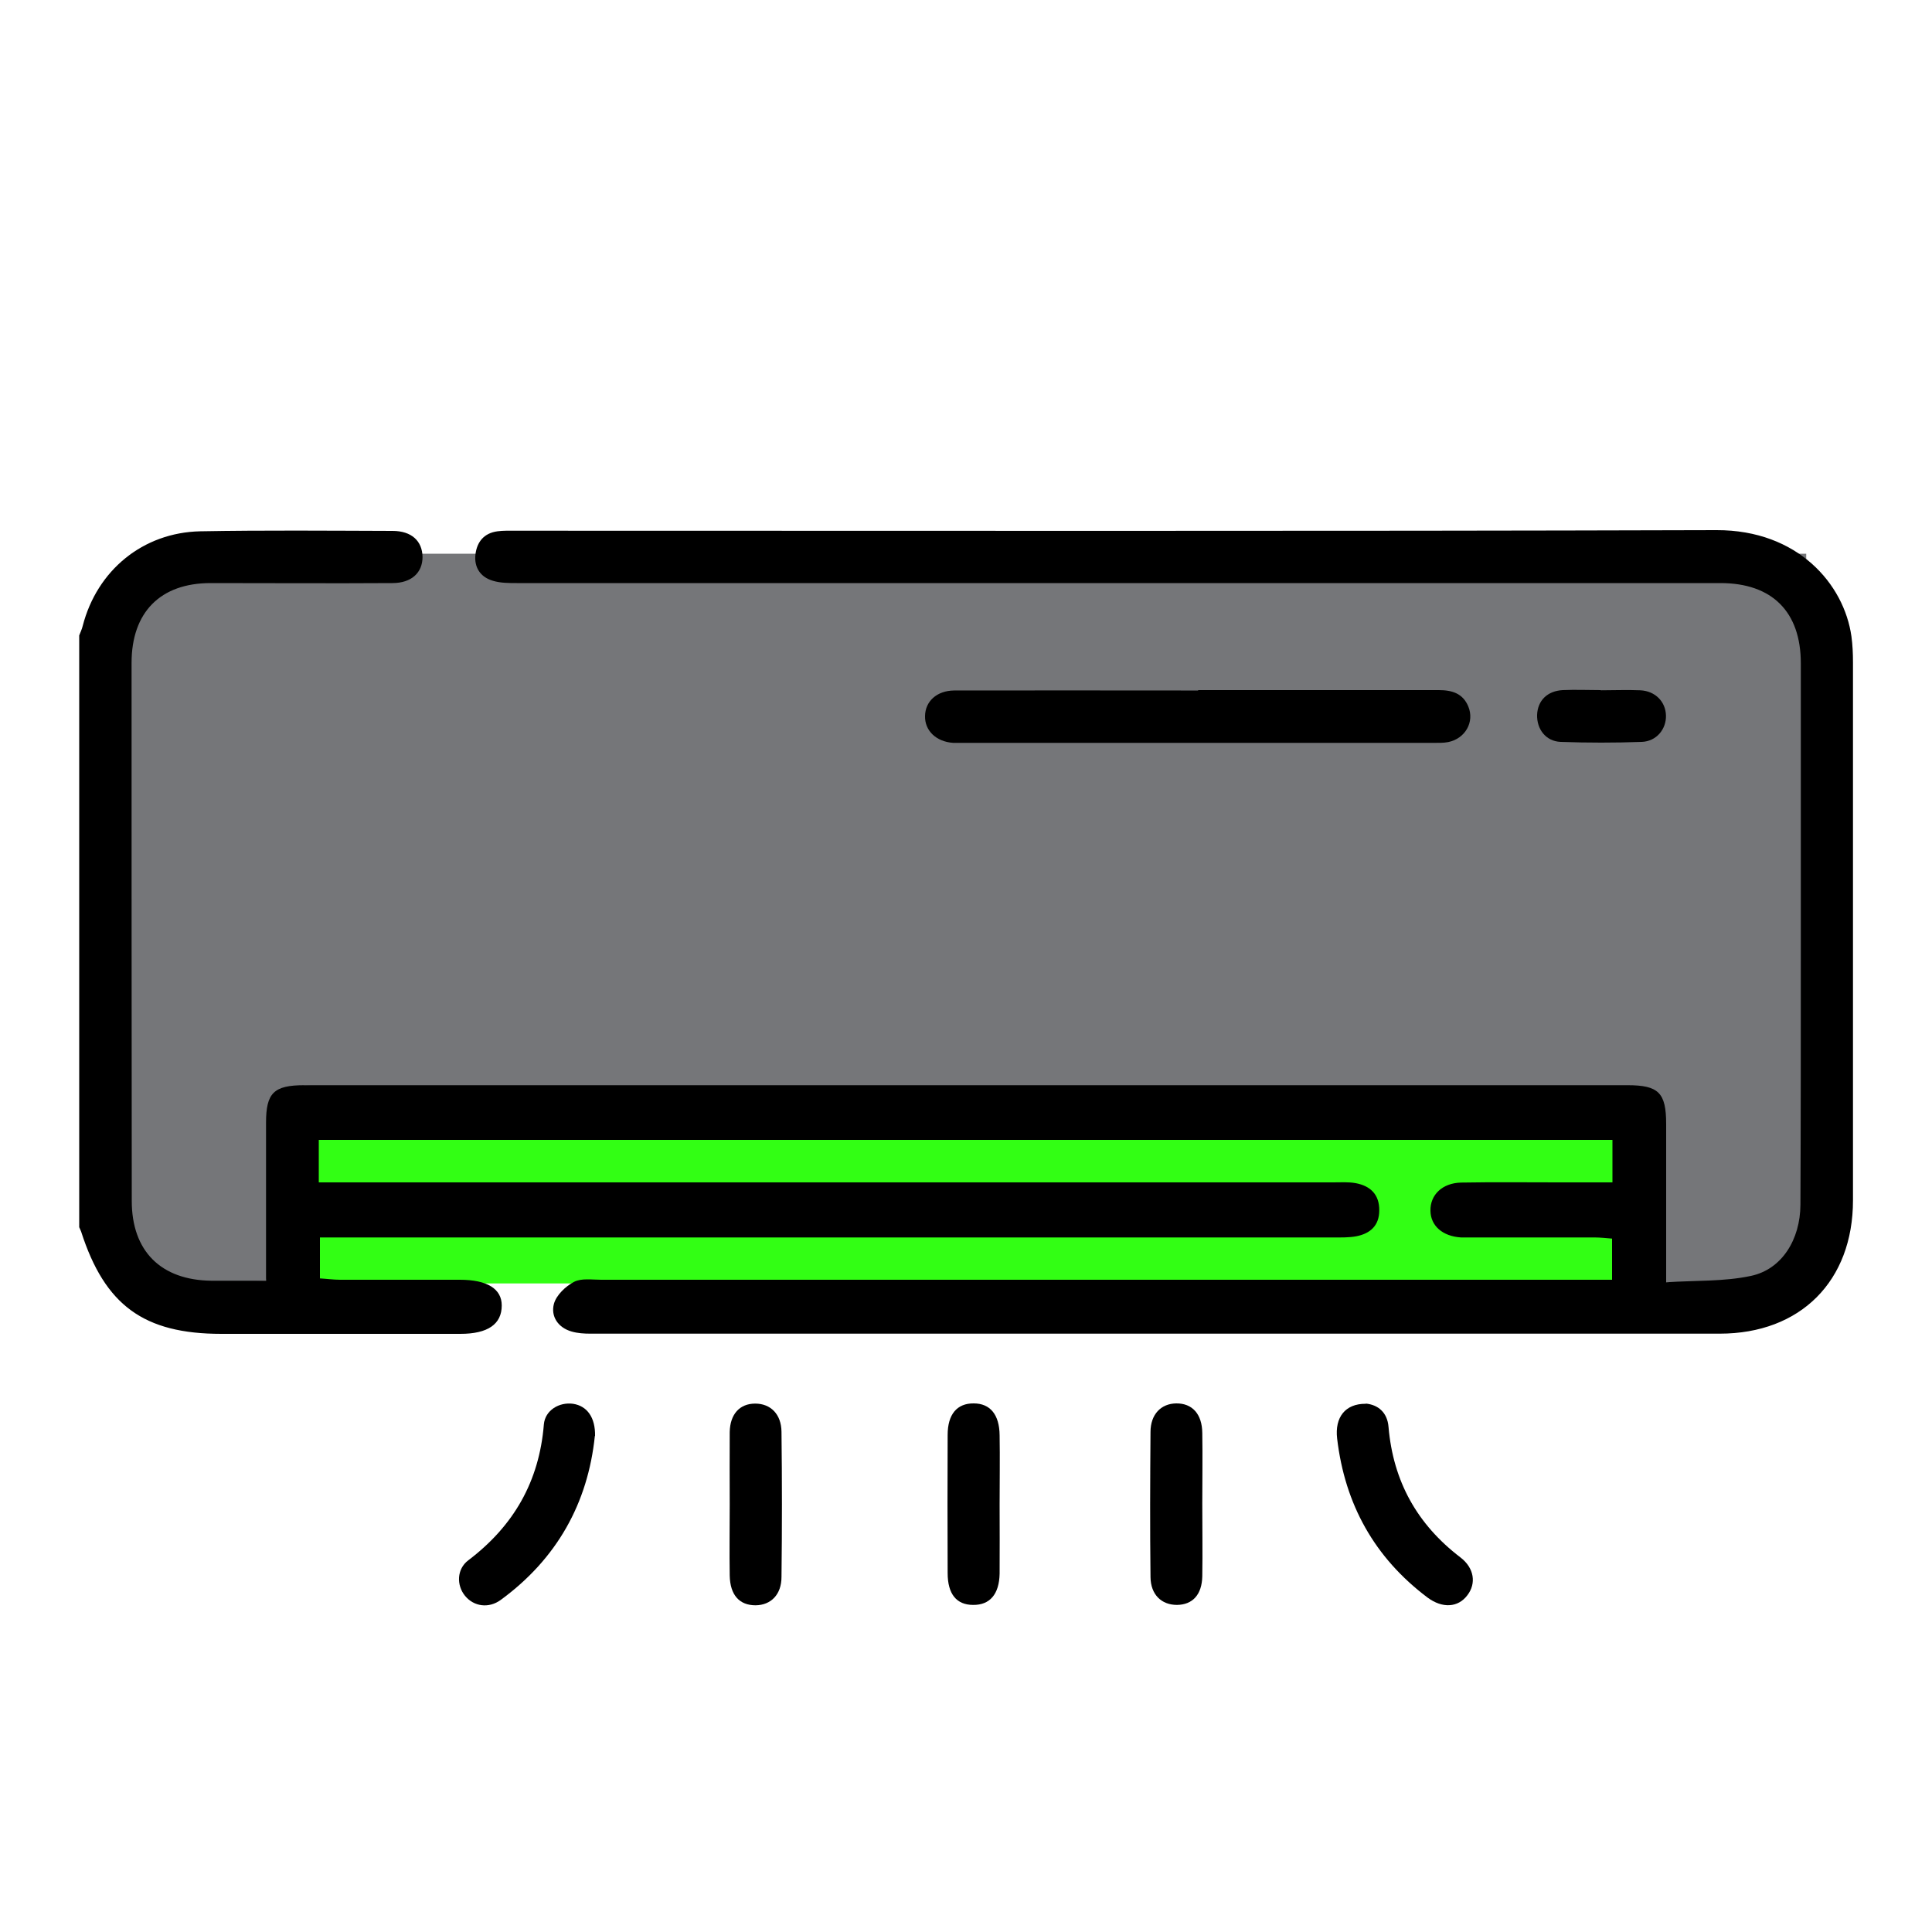
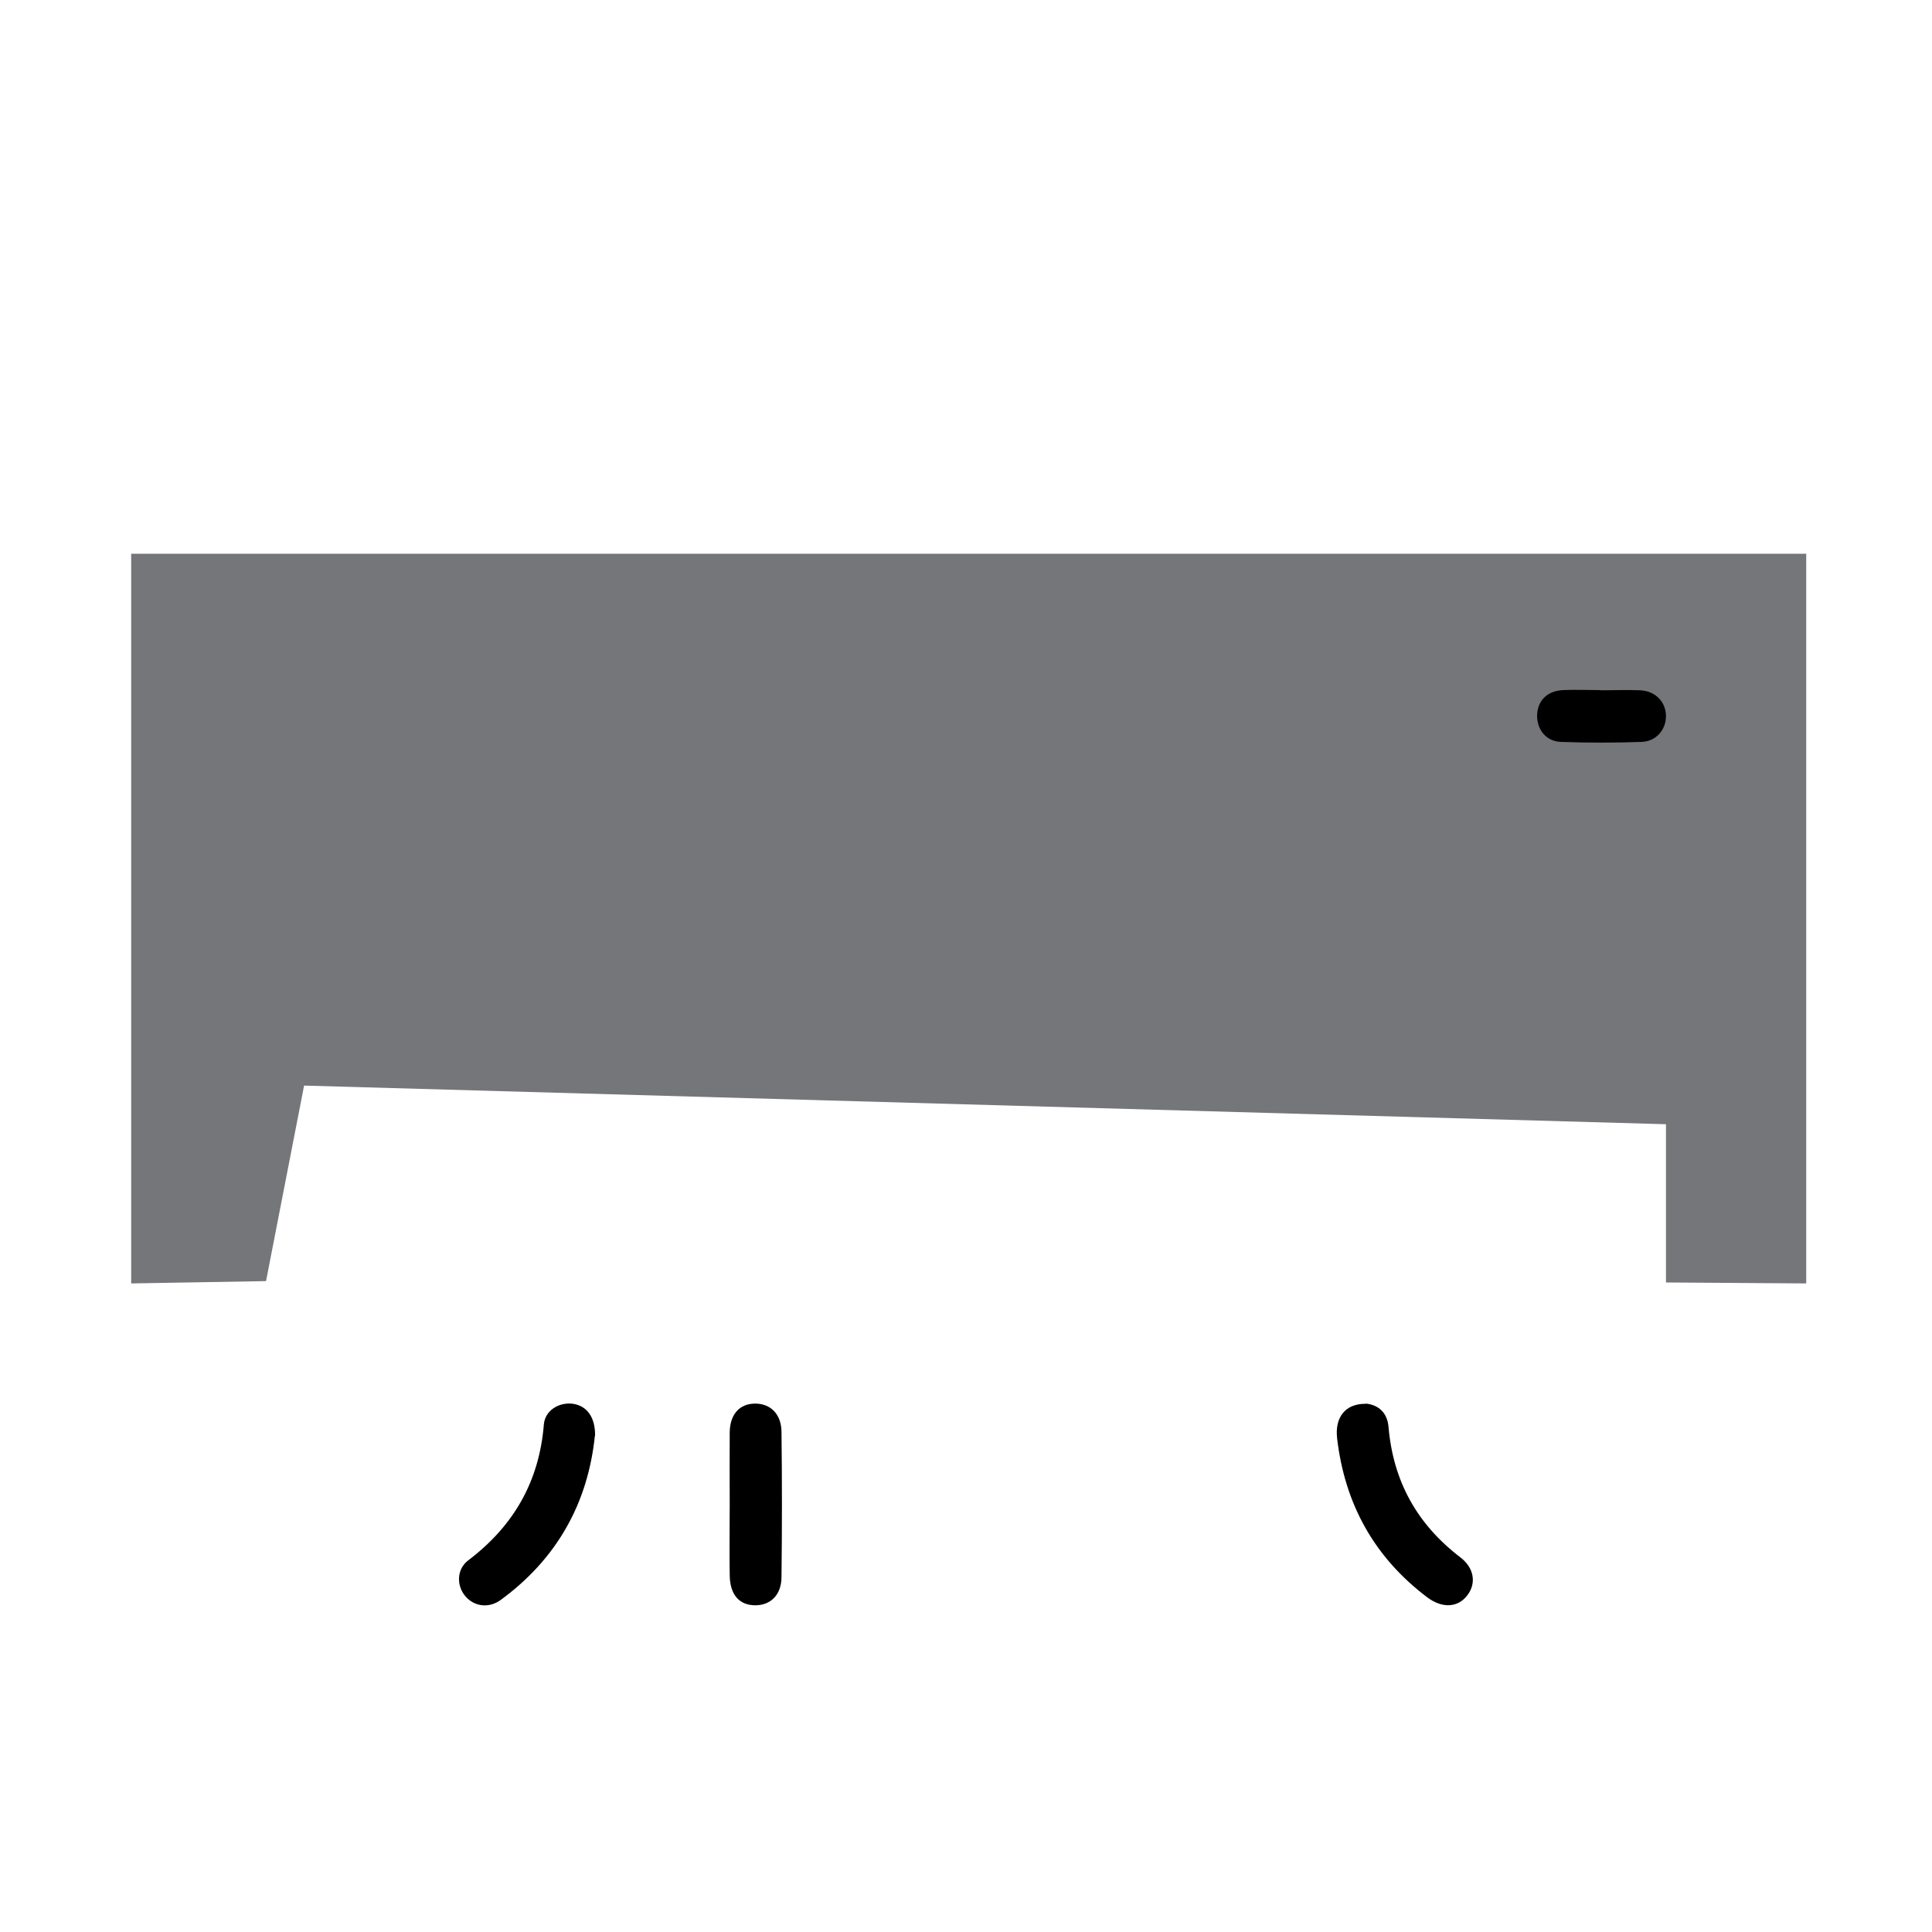
<svg xmlns="http://www.w3.org/2000/svg" id="OBJECTS" viewBox="0 0 100 100">
  <defs>
    <style>.cls-1{fill:#757679;}.cls-1,.cls-2,.cls-3{stroke-width:0px;}.cls-2{fill:#32ff14;}.cls-3{fill:#000;}</style>
  </defs>
  <polygon class="cls-1" points="93.49 66.43 86.23 66.38 86.23 58.19 15.74 56.19 13.77 66.31 6.79 66.43 6.79 28.66 93.49 28.66 93.49 66.43" />
-   <rect class="cls-2" x="15.44" y="57.75" width="69.33" height="8.68" />
  <g id="p7AePl.tif">
-     <path class="cls-3" d="M4.1,32.89c.06-.16.14-.32.18-.49.74-2.88,3.12-4.84,6.09-4.9,3.32-.06,6.63-.03,9.95-.02.98,0,1.54.52,1.55,1.35,0,.81-.57,1.35-1.56,1.35-3.14.02-6.28,0-9.41,0-2.6,0-4.09,1.51-4.09,4.13,0,9.28,0,18.57.01,27.85,0,2.6,1.51,4.1,4.12,4.13.92,0,1.84,0,2.83,0,0-2.81,0-5.49,0-8.18,0-1.54.4-1.94,1.98-1.94,22.83,0,45.66,0,68.49,0,1.61,0,2,.39,2,2.01,0,2.66,0,5.31,0,8.19,1.51-.1,2.99-.03,4.39-.33,1.6-.34,2.55-1.88,2.56-3.68.02-4.48.02-8.96.02-13.43,0-4.87,0-9.73,0-14.6,0-2.67-1.49-4.15-4.16-4.15-20.77,0-41.53,0-62.3,0-.41,0-.85,0-1.24-.12-.65-.19-.98-.7-.9-1.37.08-.65.45-1.1,1.14-1.19.29-.04.6-.03.89-.03,20.74,0,41.48.03,62.21-.03,4.21-.01,6.6,2.8,6.98,5.5.06.44.08.89.08,1.34,0,9.28,0,18.57,0,27.85,0,4.17-2.71,6.9-6.9,6.9-19.48,0-38.97,0-58.45,0-.32,0-.66-.02-.97-.11-.71-.2-1.09-.79-.92-1.43.12-.45.6-.91,1.04-1.14.38-.2.93-.11,1.41-.11,16.97,0,33.95,0,50.92,0h1.4v-2.13c-.28-.02-.6-.06-.91-.06-2.06,0-4.12,0-6.19,0-.24,0-.48,0-.72,0-.95-.06-1.57-.6-1.58-1.38-.02-.82.61-1.44,1.59-1.46,1.67-.03,3.35-.01,5.02-.01.92,0,1.84,0,2.81,0v-2.2H16.5v2.2h1.32c17.06,0,34.12,0,51.19,0,.39,0,.78-.03,1.16.04.76.14,1.23.59,1.22,1.41,0,.79-.47,1.2-1.19,1.34-.38.07-.77.06-1.16.06-17.06,0-34.12,0-51.19,0h-1.29v2.12c.36.02.7.07,1.05.07,2.06,0,4.12,0,6.19,0,1.42,0,2.17.47,2.17,1.33,0,.97-.72,1.47-2.14,1.47-4.12,0-8.25,0-12.37,0-4.01,0-6.03-1.47-7.26-5.29-.03-.08-.07-.16-.1-.23,0-10.21,0-20.42,0-30.63Z" />
-     <path class="cls-3" d="M62.01,35.72c4.15,0,8.31,0,12.46,0,.69,0,1.25.17,1.53.85.33.8-.16,1.66-1.04,1.84-.26.05-.54.04-.8.04-8.1,0-16.19,0-24.29,0-.18,0-.36,0-.54,0-.87-.06-1.47-.63-1.45-1.39.01-.76.61-1.31,1.5-1.32,3.91-.01,7.83,0,11.74,0,.3,0,.6,0,.9,0Z" />
    <path class="cls-3" d="M30.79,74.32c-.36,3.48-1.96,6.36-4.87,8.49-.63.46-1.4.34-1.85-.21-.45-.55-.43-1.39.17-1.84,2.35-1.78,3.67-4.08,3.91-7.03.06-.73.79-1.17,1.51-1.07.73.11,1.16.71,1.14,1.67Z" />
    <path class="cls-3" d="M70.7,72.65c.62.06,1.11.45,1.17,1.21.24,2.81,1.48,5.04,3.72,6.75.72.55.83,1.35.36,1.96-.48.64-1.29.69-2.06.12-2.75-2.07-4.28-4.83-4.68-8.23-.13-1.1.42-1.81,1.48-1.8Z" />
-     <path class="cls-3" d="M62.23,77.84c0,1.25.02,2.5,0,3.75-.02.95-.5,1.47-1.31,1.48-.8,0-1.36-.53-1.37-1.44-.03-2.5-.02-5,0-7.51,0-.92.55-1.47,1.33-1.48.83-.01,1.34.55,1.35,1.53.02,1.22,0,2.44,0,3.66Z" />
    <path class="cls-3" d="M37.77,77.87c0-1.25-.01-2.5,0-3.75.02-.93.52-1.47,1.32-1.47.79,0,1.35.54,1.36,1.46.03,2.5.03,5,0,7.51,0,.92-.55,1.46-1.34,1.47-.84,0-1.32-.53-1.34-1.54-.02-1.22,0-2.44,0-3.66Z" />
-     <path class="cls-3" d="M51.74,77.88c0,1.19.01,2.38,0,3.57-.02,1.07-.51,1.63-1.37,1.62-.86,0-1.32-.56-1.32-1.65-.01-2.38-.01-4.77,0-7.15,0-1.07.49-1.64,1.35-1.63.85,0,1.33.58,1.34,1.65.02,1.19,0,2.38,0,3.57Z" />
    <path class="cls-3" d="M82.85,35.73c.69,0,1.37-.03,2.06,0,.77.04,1.3.59,1.32,1.3.02.71-.49,1.34-1.25,1.37-1.4.05-2.8.05-4.2,0-.77-.03-1.24-.66-1.22-1.4.03-.74.53-1.24,1.33-1.28.65-.03,1.31,0,1.97,0Z" />
  </g>
</svg>